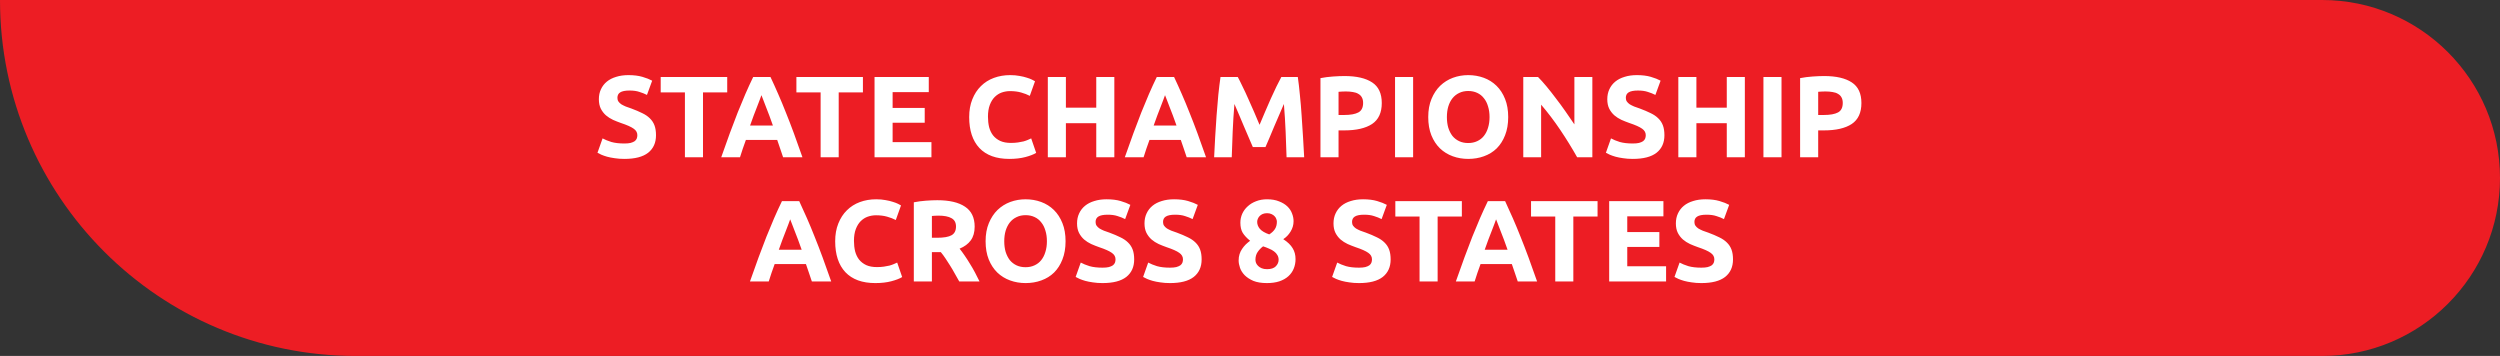
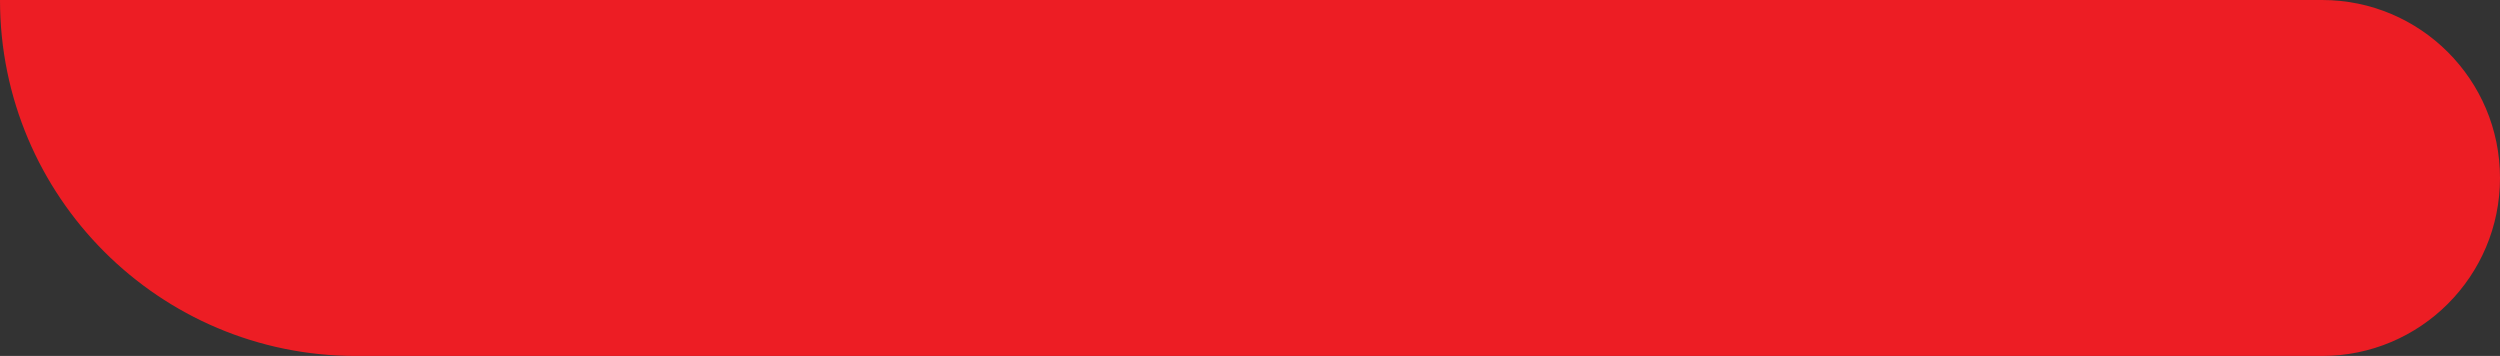
<svg xmlns="http://www.w3.org/2000/svg" width="302" height="43" viewBox="0 0 302 43" fill="none">
  <rect x="0" y="0" width="302" height="43" fill="#333333" stroke="none" />
  <path d="M0 0H280.5C292.374 0 302 9.626 302 21.5V21.5C302 33.374 292.374 43 280.5 43H43C19.252 43 0 23.748 0 0V0Z" fill="#ED1D24" />
-   <path d="M75.423 17.334C75.731 17.334 75.983 17.311 76.179 17.264C76.385 17.208 76.548 17.138 76.669 17.054C76.791 16.961 76.875 16.853 76.921 16.732C76.968 16.611 76.991 16.475 76.991 16.326C76.991 16.009 76.842 15.747 76.543 15.542C76.245 15.327 75.731 15.099 75.003 14.856C74.686 14.744 74.369 14.618 74.051 14.478C73.734 14.329 73.449 14.147 73.197 13.932C72.945 13.708 72.74 13.442 72.581 13.134C72.423 12.817 72.343 12.434 72.343 11.986C72.343 11.538 72.427 11.137 72.595 10.782C72.763 10.418 73.001 10.11 73.309 9.858C73.617 9.606 73.991 9.415 74.429 9.284C74.868 9.144 75.363 9.074 75.913 9.074C76.567 9.074 77.131 9.144 77.607 9.284C78.083 9.424 78.475 9.578 78.783 9.746L78.153 11.468C77.883 11.328 77.579 11.207 77.243 11.104C76.917 10.992 76.52 10.936 76.053 10.936C75.531 10.936 75.153 11.011 74.919 11.16C74.695 11.3 74.583 11.519 74.583 11.818C74.583 11.995 74.625 12.145 74.709 12.266C74.793 12.387 74.91 12.499 75.059 12.602C75.218 12.695 75.395 12.784 75.591 12.868C75.797 12.943 76.021 13.022 76.263 13.106C76.767 13.293 77.206 13.479 77.579 13.666C77.953 13.843 78.261 14.053 78.503 14.296C78.755 14.539 78.942 14.823 79.063 15.15C79.185 15.477 79.245 15.873 79.245 16.34C79.245 17.245 78.928 17.95 78.293 18.454C77.659 18.949 76.702 19.196 75.423 19.196C74.994 19.196 74.607 19.168 74.261 19.112C73.916 19.065 73.608 19.005 73.337 18.93C73.076 18.855 72.847 18.776 72.651 18.692C72.465 18.608 72.306 18.529 72.175 18.454L72.791 16.718C73.081 16.877 73.435 17.021 73.855 17.152C74.285 17.273 74.807 17.334 75.423 17.334ZM87.848 9.298V11.16H84.922V19H82.738V11.16H79.812V9.298H87.848ZM94.599 19C94.497 18.664 94.38 18.319 94.249 17.964C94.128 17.609 94.007 17.255 93.885 16.9H90.105C89.984 17.255 89.858 17.609 89.727 17.964C89.606 18.319 89.494 18.664 89.391 19H87.123C87.487 17.955 87.833 16.989 88.159 16.102C88.486 15.215 88.803 14.38 89.111 13.596C89.429 12.812 89.737 12.07 90.035 11.37C90.343 10.661 90.661 9.97 90.987 9.298H93.073C93.391 9.97 93.703 10.661 94.011 11.37C94.319 12.07 94.627 12.812 94.935 13.596C95.253 14.38 95.575 15.215 95.901 16.102C96.228 16.989 96.573 17.955 96.937 19H94.599ZM91.981 11.496C91.935 11.636 91.865 11.827 91.771 12.07C91.678 12.313 91.571 12.593 91.449 12.91C91.328 13.227 91.193 13.577 91.043 13.96C90.903 14.343 90.759 14.744 90.609 15.164H93.367C93.218 14.744 93.073 14.343 92.933 13.96C92.793 13.577 92.658 13.227 92.527 12.91C92.406 12.593 92.299 12.313 92.205 12.07C92.112 11.827 92.037 11.636 91.981 11.496ZM104.241 9.298V11.16H101.315V19H99.131V11.16H96.205V9.298H104.241ZM105.644 19V9.298H112.196V11.132H107.828V13.036H111.706V14.828H107.828V17.166H112.518V19H105.644ZM121.922 19.196C120.345 19.196 119.141 18.757 118.31 17.88C117.489 17.003 117.078 15.757 117.078 14.142C117.078 13.339 117.204 12.625 117.456 12C117.708 11.365 118.053 10.833 118.492 10.404C118.931 9.965 119.453 9.634 120.06 9.41C120.667 9.186 121.325 9.074 122.034 9.074C122.445 9.074 122.818 9.107 123.154 9.172C123.49 9.228 123.784 9.298 124.036 9.382C124.288 9.457 124.498 9.536 124.666 9.62C124.834 9.704 124.955 9.769 125.03 9.816L124.4 11.58C124.101 11.421 123.751 11.286 123.35 11.174C122.958 11.062 122.51 11.006 122.006 11.006C121.67 11.006 121.339 11.062 121.012 11.174C120.695 11.286 120.41 11.468 120.158 11.72C119.915 11.963 119.719 12.28 119.57 12.672C119.421 13.064 119.346 13.54 119.346 14.1C119.346 14.548 119.393 14.968 119.486 15.36C119.589 15.743 119.747 16.074 119.962 16.354C120.186 16.634 120.475 16.858 120.83 17.026C121.185 17.185 121.614 17.264 122.118 17.264C122.435 17.264 122.72 17.245 122.972 17.208C123.224 17.171 123.448 17.129 123.644 17.082C123.84 17.026 124.013 16.965 124.162 16.9C124.311 16.835 124.447 16.774 124.568 16.718L125.17 18.468C124.862 18.655 124.428 18.823 123.868 18.972C123.308 19.121 122.659 19.196 121.922 19.196ZM132.428 9.298H134.612V19H132.428V14.884H128.76V19H126.576V9.298H128.76V13.008H132.428V9.298ZM143.353 19C143.251 18.664 143.134 18.319 143.003 17.964C142.882 17.609 142.761 17.255 142.639 16.9H138.859C138.738 17.255 138.612 17.609 138.481 17.964C138.36 18.319 138.248 18.664 138.145 19H135.877C136.241 17.955 136.587 16.989 136.913 16.102C137.24 15.215 137.557 14.38 137.865 13.596C138.183 12.812 138.491 12.07 138.789 11.37C139.097 10.661 139.415 9.97 139.741 9.298H141.827C142.145 9.97 142.457 10.661 142.765 11.37C143.073 12.07 143.381 12.812 143.689 13.596C144.007 14.38 144.329 15.215 144.655 16.102C144.982 16.989 145.327 17.955 145.691 19H143.353ZM140.735 11.496C140.689 11.636 140.619 11.827 140.525 12.07C140.432 12.313 140.325 12.593 140.203 12.91C140.082 13.227 139.947 13.577 139.797 13.96C139.657 14.343 139.513 14.744 139.363 15.164H142.121C141.972 14.744 141.827 14.343 141.687 13.96C141.547 13.577 141.412 13.227 141.281 12.91C141.16 12.593 141.053 12.313 140.959 12.07C140.866 11.827 140.791 11.636 140.735 11.496ZM149.523 9.298C149.691 9.606 149.882 9.989 150.097 10.446C150.321 10.894 150.55 11.384 150.783 11.916C151.026 12.439 151.264 12.975 151.497 13.526C151.73 14.077 151.95 14.595 152.155 15.08C152.36 14.595 152.58 14.077 152.813 13.526C153.046 12.975 153.28 12.439 153.513 11.916C153.756 11.384 153.984 10.894 154.199 10.446C154.423 9.989 154.619 9.606 154.787 9.298H156.775C156.868 9.942 156.952 10.665 157.027 11.468C157.111 12.261 157.181 13.092 157.237 13.96C157.302 14.819 157.358 15.682 157.405 16.55C157.461 17.418 157.508 18.235 157.545 19H155.417C155.389 18.057 155.352 17.031 155.305 15.92C155.258 14.809 155.188 13.689 155.095 12.56C154.927 12.952 154.74 13.386 154.535 13.862C154.33 14.338 154.124 14.814 153.919 15.29C153.723 15.766 153.532 16.223 153.345 16.662C153.158 17.091 153 17.46 152.869 17.768H151.343C151.212 17.46 151.054 17.091 150.867 16.662C150.68 16.223 150.484 15.766 150.279 15.29C150.083 14.814 149.882 14.338 149.677 13.862C149.472 13.386 149.285 12.952 149.117 12.56C149.024 13.689 148.954 14.809 148.907 15.92C148.86 17.031 148.823 18.057 148.795 19H146.667C146.704 18.235 146.746 17.418 146.793 16.55C146.849 15.682 146.905 14.819 146.961 13.96C147.026 13.092 147.096 12.261 147.171 11.468C147.255 10.665 147.344 9.942 147.437 9.298H149.523ZM162.424 9.186C163.87 9.186 164.981 9.443 165.756 9.956C166.53 10.46 166.918 11.291 166.918 12.448C166.918 13.615 166.526 14.459 165.742 14.982C164.958 15.495 163.838 15.752 162.382 15.752H161.696V19H159.512V9.438C159.988 9.345 160.492 9.279 161.024 9.242C161.556 9.205 162.022 9.186 162.424 9.186ZM162.564 11.048C162.405 11.048 162.246 11.053 162.088 11.062C161.938 11.071 161.808 11.081 161.696 11.09V13.89H162.382C163.138 13.89 163.707 13.787 164.09 13.582C164.472 13.377 164.664 12.994 164.664 12.434C164.664 12.163 164.612 11.939 164.51 11.762C164.416 11.585 164.276 11.445 164.09 11.342C163.912 11.23 163.693 11.155 163.432 11.118C163.17 11.071 162.881 11.048 162.564 11.048ZM168.521 9.298H170.705V19H168.521V9.298ZM174.785 14.142C174.785 14.618 174.841 15.047 174.953 15.43C175.074 15.813 175.242 16.144 175.457 16.424C175.681 16.695 175.952 16.905 176.269 17.054C176.586 17.203 176.95 17.278 177.361 17.278C177.762 17.278 178.122 17.203 178.439 17.054C178.766 16.905 179.036 16.695 179.251 16.424C179.475 16.144 179.643 15.813 179.755 15.43C179.876 15.047 179.937 14.618 179.937 14.142C179.937 13.666 179.876 13.237 179.755 12.854C179.643 12.462 179.475 12.131 179.251 11.86C179.036 11.58 178.766 11.365 178.439 11.216C178.122 11.067 177.762 10.992 177.361 10.992C176.95 10.992 176.586 11.071 176.269 11.23C175.952 11.379 175.681 11.594 175.457 11.874C175.242 12.145 175.074 12.476 174.953 12.868C174.841 13.251 174.785 13.675 174.785 14.142ZM182.191 14.142C182.191 14.973 182.065 15.705 181.813 16.34C181.57 16.965 181.234 17.493 180.805 17.922C180.376 18.342 179.862 18.659 179.265 18.874C178.677 19.089 178.042 19.196 177.361 19.196C176.698 19.196 176.073 19.089 175.485 18.874C174.897 18.659 174.384 18.342 173.945 17.922C173.506 17.493 173.161 16.965 172.909 16.34C172.657 15.705 172.531 14.973 172.531 14.142C172.531 13.311 172.662 12.583 172.923 11.958C173.184 11.323 173.534 10.791 173.973 10.362C174.421 9.933 174.934 9.611 175.513 9.396C176.101 9.181 176.717 9.074 177.361 9.074C178.024 9.074 178.649 9.181 179.237 9.396C179.825 9.611 180.338 9.933 180.777 10.362C181.216 10.791 181.561 11.323 181.813 11.958C182.065 12.583 182.191 13.311 182.191 14.142ZM190.522 19C189.896 17.889 189.22 16.793 188.492 15.71C187.764 14.627 186.989 13.605 186.168 12.644V19H184.012V9.298H185.79C186.098 9.606 186.438 9.984 186.812 10.432C187.185 10.88 187.563 11.361 187.946 11.874C188.338 12.378 188.725 12.905 189.108 13.456C189.49 13.997 189.85 14.52 190.186 15.024V9.298H192.356V19H190.522ZM197.24 17.334C197.548 17.334 197.8 17.311 197.996 17.264C198.201 17.208 198.364 17.138 198.486 17.054C198.607 16.961 198.691 16.853 198.738 16.732C198.784 16.611 198.808 16.475 198.808 16.326C198.808 16.009 198.658 15.747 198.36 15.542C198.061 15.327 197.548 15.099 196.82 14.856C196.502 14.744 196.185 14.618 195.868 14.478C195.55 14.329 195.266 14.147 195.014 13.932C194.762 13.708 194.556 13.442 194.398 13.134C194.239 12.817 194.16 12.434 194.16 11.986C194.16 11.538 194.244 11.137 194.412 10.782C194.58 10.418 194.818 10.11 195.126 9.858C195.434 9.606 195.807 9.415 196.246 9.284C196.684 9.144 197.179 9.074 197.73 9.074C198.383 9.074 198.948 9.144 199.424 9.284C199.9 9.424 200.292 9.578 200.6 9.746L199.97 11.468C199.699 11.328 199.396 11.207 199.06 11.104C198.733 10.992 198.336 10.936 197.87 10.936C197.347 10.936 196.969 11.011 196.736 11.16C196.512 11.3 196.4 11.519 196.4 11.818C196.4 11.995 196.442 12.145 196.526 12.266C196.61 12.387 196.726 12.499 196.876 12.602C197.034 12.695 197.212 12.784 197.408 12.868C197.613 12.943 197.837 13.022 198.08 13.106C198.584 13.293 199.022 13.479 199.396 13.666C199.769 13.843 200.077 14.053 200.32 14.296C200.572 14.539 200.758 14.823 200.88 15.15C201.001 15.477 201.062 15.873 201.062 16.34C201.062 17.245 200.744 17.95 200.11 18.454C199.475 18.949 198.518 19.196 197.24 19.196C196.81 19.196 196.423 19.168 196.078 19.112C195.732 19.065 195.424 19.005 195.154 18.93C194.892 18.855 194.664 18.776 194.468 18.692C194.281 18.608 194.122 18.529 193.992 18.454L194.608 16.718C194.897 16.877 195.252 17.021 195.672 17.152C196.101 17.273 196.624 17.334 197.24 17.334ZM208.594 9.298H210.778V19H208.594V14.884H204.926V19H202.742V9.298H204.926V13.008H208.594V9.298ZM213.023 9.298H215.207V19H213.023V9.298ZM220.365 9.186C221.812 9.186 222.922 9.443 223.697 9.956C224.472 10.46 224.859 11.291 224.859 12.448C224.859 13.615 224.467 14.459 223.683 14.982C222.899 15.495 221.779 15.752 220.323 15.752H219.637V19H217.453V9.438C217.929 9.345 218.433 9.279 218.965 9.242C219.497 9.205 219.964 9.186 220.365 9.186ZM220.505 11.048C220.346 11.048 220.188 11.053 220.029 11.062C219.88 11.071 219.749 11.081 219.637 11.09V13.89H220.323C221.079 13.89 221.648 13.787 222.031 13.582C222.414 13.377 222.605 12.994 222.605 12.434C222.605 12.163 222.554 11.939 222.451 11.762C222.358 11.585 222.218 11.445 222.031 11.342C221.854 11.23 221.634 11.155 221.373 11.118C221.112 11.071 220.822 11.048 220.505 11.048ZM98.072 34C97.969 33.664 97.853 33.319 97.722 32.964C97.601 32.609 97.479 32.255 97.358 31.9H93.578C93.457 32.255 93.331 32.609 93.2 32.964C93.079 33.319 92.967 33.664 92.864 34H90.596C90.96 32.955 91.305 31.989 91.632 31.102C91.959 30.215 92.276 29.38 92.584 28.596C92.901 27.812 93.209 27.07 93.508 26.37C93.816 25.661 94.133 24.97 94.46 24.298H96.546C96.863 24.97 97.176 25.661 97.484 26.37C97.792 27.07 98.1 27.812 98.408 28.596C98.725 29.38 99.047 30.215 99.374 31.102C99.701 31.989 100.046 32.955 100.41 34H98.072ZM95.454 26.496C95.407 26.636 95.337 26.827 95.244 27.07C95.151 27.313 95.043 27.593 94.922 27.91C94.801 28.227 94.665 28.577 94.516 28.96C94.376 29.343 94.231 29.744 94.082 30.164H96.84C96.691 29.744 96.546 29.343 96.406 28.96C96.266 28.577 96.131 28.227 96 27.91C95.879 27.593 95.771 27.313 95.678 27.07C95.585 26.827 95.51 26.636 95.454 26.496ZM105.734 34.196C104.157 34.196 102.953 33.757 102.122 32.88C101.301 32.003 100.89 30.757 100.89 29.142C100.89 28.339 101.016 27.625 101.268 27C101.52 26.365 101.866 25.833 102.304 25.404C102.743 24.965 103.266 24.634 103.872 24.41C104.479 24.186 105.137 24.074 105.846 24.074C106.257 24.074 106.63 24.107 106.966 24.172C107.302 24.228 107.596 24.298 107.848 24.382C108.1 24.457 108.31 24.536 108.478 24.62C108.646 24.704 108.768 24.769 108.842 24.816L108.212 26.58C107.914 26.421 107.564 26.286 107.162 26.174C106.77 26.062 106.322 26.006 105.818 26.006C105.482 26.006 105.151 26.062 104.824 26.174C104.507 26.286 104.222 26.468 103.97 26.72C103.728 26.963 103.532 27.28 103.382 27.672C103.233 28.064 103.158 28.54 103.158 29.1C103.158 29.548 103.205 29.968 103.298 30.36C103.401 30.743 103.56 31.074 103.774 31.354C103.998 31.634 104.288 31.858 104.642 32.026C104.997 32.185 105.426 32.264 105.93 32.264C106.248 32.264 106.532 32.245 106.784 32.208C107.036 32.171 107.26 32.129 107.456 32.082C107.652 32.026 107.825 31.965 107.974 31.9C108.124 31.835 108.259 31.774 108.38 31.718L108.982 33.468C108.674 33.655 108.24 33.823 107.68 33.972C107.12 34.121 106.472 34.196 105.734 34.196ZM113.231 24.186C114.687 24.186 115.802 24.447 116.577 24.97C117.351 25.483 117.739 26.286 117.739 27.378C117.739 28.059 117.58 28.615 117.263 29.044C116.955 29.464 116.507 29.795 115.919 30.038C116.115 30.281 116.32 30.561 116.535 30.878C116.749 31.186 116.959 31.513 117.165 31.858C117.379 32.194 117.585 32.549 117.781 32.922C117.977 33.286 118.159 33.645 118.327 34H115.877C115.699 33.683 115.517 33.361 115.331 33.034C115.153 32.707 114.967 32.39 114.771 32.082C114.584 31.774 114.397 31.485 114.211 31.214C114.024 30.934 113.837 30.682 113.651 30.458H112.573V34H110.389V24.438C110.865 24.345 111.355 24.279 111.859 24.242C112.372 24.205 112.829 24.186 113.231 24.186ZM113.357 26.048C113.198 26.048 113.053 26.053 112.923 26.062C112.801 26.071 112.685 26.081 112.573 26.09V28.722H113.189C114.01 28.722 114.598 28.619 114.953 28.414C115.307 28.209 115.485 27.859 115.485 27.364C115.485 26.888 115.303 26.552 114.939 26.356C114.584 26.151 114.057 26.048 113.357 26.048ZM121.314 29.142C121.314 29.618 121.37 30.047 121.482 30.43C121.604 30.813 121.772 31.144 121.986 31.424C122.21 31.695 122.481 31.905 122.798 32.054C123.116 32.203 123.48 32.278 123.89 32.278C124.292 32.278 124.651 32.203 124.968 32.054C125.295 31.905 125.566 31.695 125.78 31.424C126.004 31.144 126.172 30.813 126.284 30.43C126.406 30.047 126.466 29.618 126.466 29.142C126.466 28.666 126.406 28.237 126.284 27.854C126.172 27.462 126.004 27.131 125.78 26.86C125.566 26.58 125.295 26.365 124.968 26.216C124.651 26.067 124.292 25.992 123.89 25.992C123.48 25.992 123.116 26.071 122.798 26.23C122.481 26.379 122.21 26.594 121.986 26.874C121.772 27.145 121.604 27.476 121.482 27.868C121.37 28.251 121.314 28.675 121.314 29.142ZM128.72 29.142C128.72 29.973 128.594 30.705 128.342 31.34C128.1 31.965 127.764 32.493 127.334 32.922C126.905 33.342 126.392 33.659 125.794 33.874C125.206 34.089 124.572 34.196 123.89 34.196C123.228 34.196 122.602 34.089 122.014 33.874C121.426 33.659 120.913 33.342 120.474 32.922C120.036 32.493 119.69 31.965 119.438 31.34C119.186 30.705 119.06 29.973 119.06 29.142C119.06 28.311 119.191 27.583 119.452 26.958C119.714 26.323 120.064 25.791 120.502 25.362C120.95 24.933 121.464 24.611 122.042 24.396C122.63 24.181 123.246 24.074 123.89 24.074C124.553 24.074 125.178 24.181 125.766 24.396C126.354 24.611 126.868 24.933 127.306 25.362C127.745 25.791 128.09 26.323 128.342 26.958C128.594 27.583 128.72 28.311 128.72 29.142ZM133.187 32.334C133.495 32.334 133.747 32.311 133.943 32.264C134.148 32.208 134.312 32.138 134.433 32.054C134.554 31.961 134.638 31.853 134.685 31.732C134.732 31.611 134.755 31.475 134.755 31.326C134.755 31.009 134.606 30.747 134.307 30.542C134.008 30.327 133.495 30.099 132.767 29.856C132.45 29.744 132.132 29.618 131.815 29.478C131.498 29.329 131.213 29.147 130.961 28.932C130.709 28.708 130.504 28.442 130.345 28.134C130.186 27.817 130.107 27.434 130.107 26.986C130.107 26.538 130.191 26.137 130.359 25.782C130.527 25.418 130.765 25.11 131.073 24.858C131.381 24.606 131.754 24.415 132.193 24.284C132.632 24.144 133.126 24.074 133.677 24.074C134.33 24.074 134.895 24.144 135.371 24.284C135.847 24.424 136.239 24.578 136.547 24.746L135.917 26.468C135.646 26.328 135.343 26.207 135.007 26.104C134.68 25.992 134.284 25.936 133.817 25.936C133.294 25.936 132.916 26.011 132.683 26.16C132.459 26.3 132.347 26.519 132.347 26.818C132.347 26.995 132.389 27.145 132.473 27.266C132.557 27.387 132.674 27.499 132.823 27.602C132.982 27.695 133.159 27.784 133.355 27.868C133.56 27.943 133.784 28.022 134.027 28.106C134.531 28.293 134.97 28.479 135.343 28.666C135.716 28.843 136.024 29.053 136.267 29.296C136.519 29.539 136.706 29.823 136.827 30.15C136.948 30.477 137.009 30.873 137.009 31.34C137.009 32.245 136.692 32.95 136.057 33.454C135.422 33.949 134.466 34.196 133.187 34.196C132.758 34.196 132.37 34.168 132.025 34.112C131.68 34.065 131.372 34.005 131.101 33.93C130.84 33.855 130.611 33.776 130.415 33.692C130.228 33.608 130.07 33.529 129.939 33.454L130.555 31.718C130.844 31.877 131.199 32.021 131.619 32.152C132.048 32.273 132.571 32.334 133.187 32.334ZM141.335 32.334C141.643 32.334 141.895 32.311 142.091 32.264C142.297 32.208 142.46 32.138 142.581 32.054C142.703 31.961 142.787 31.853 142.833 31.732C142.88 31.611 142.903 31.475 142.903 31.326C142.903 31.009 142.754 30.747 142.455 30.542C142.157 30.327 141.643 30.099 140.915 29.856C140.598 29.744 140.281 29.618 139.963 29.478C139.646 29.329 139.361 29.147 139.109 28.932C138.857 28.708 138.652 28.442 138.493 28.134C138.335 27.817 138.255 27.434 138.255 26.986C138.255 26.538 138.339 26.137 138.507 25.782C138.675 25.418 138.913 25.11 139.221 24.858C139.529 24.606 139.903 24.415 140.341 24.284C140.78 24.144 141.275 24.074 141.825 24.074C142.479 24.074 143.043 24.144 143.519 24.284C143.995 24.424 144.387 24.578 144.695 24.746L144.065 26.468C143.795 26.328 143.491 26.207 143.155 26.104C142.829 25.992 142.432 25.936 141.965 25.936C141.443 25.936 141.065 26.011 140.831 26.16C140.607 26.3 140.495 26.519 140.495 26.818C140.495 26.995 140.537 27.145 140.621 27.266C140.705 27.387 140.822 27.499 140.971 27.602C141.13 27.695 141.307 27.784 141.503 27.868C141.709 27.943 141.933 28.022 142.175 28.106C142.679 28.293 143.118 28.479 143.491 28.666C143.865 28.843 144.173 29.053 144.415 29.296C144.667 29.539 144.854 29.823 144.975 30.15C145.097 30.477 145.157 30.873 145.157 31.34C145.157 32.245 144.84 32.95 144.205 33.454C143.571 33.949 142.614 34.196 141.335 34.196C140.906 34.196 140.519 34.168 140.173 34.112C139.828 34.065 139.52 34.005 139.249 33.93C138.988 33.855 138.759 33.776 138.563 33.692C138.377 33.608 138.218 33.529 138.087 33.454L138.703 31.718C138.993 31.877 139.347 32.021 139.767 32.152C140.197 32.273 140.719 32.334 141.335 32.334ZM156.501 31.298C156.501 31.718 156.426 32.105 156.277 32.46C156.137 32.805 155.922 33.109 155.633 33.37C155.344 33.631 154.98 33.837 154.541 33.986C154.112 34.126 153.612 34.196 153.043 34.196C152.39 34.196 151.844 34.107 151.405 33.93C150.976 33.743 150.626 33.515 150.355 33.244C150.094 32.973 149.907 32.679 149.795 32.362C149.683 32.035 149.627 31.737 149.627 31.466C149.627 31.186 149.664 30.929 149.739 30.696C149.814 30.463 149.916 30.253 150.047 30.066C150.178 29.87 150.322 29.693 150.481 29.534C150.649 29.375 150.826 29.226 151.013 29.086C150.612 28.759 150.313 28.437 150.117 28.12C149.93 27.803 149.837 27.397 149.837 26.902C149.837 26.529 149.912 26.169 150.061 25.824C150.22 25.479 150.439 25.18 150.719 24.928C150.999 24.667 151.335 24.461 151.727 24.312C152.128 24.153 152.572 24.074 153.057 24.074C153.626 24.074 154.112 24.158 154.513 24.326C154.924 24.485 155.26 24.69 155.521 24.942C155.782 25.194 155.969 25.479 156.081 25.796C156.202 26.104 156.263 26.412 156.263 26.72C156.263 27.168 156.142 27.588 155.899 27.98C155.666 28.363 155.372 28.666 155.017 28.89C155.549 29.235 155.927 29.599 156.151 29.982C156.384 30.355 156.501 30.794 156.501 31.298ZM151.657 31.382C151.657 31.494 151.68 31.62 151.727 31.76C151.783 31.891 151.867 32.012 151.979 32.124C152.091 32.236 152.236 32.329 152.413 32.404C152.59 32.479 152.805 32.516 153.057 32.516C153.542 32.516 153.897 32.399 154.121 32.166C154.345 31.933 154.457 31.671 154.457 31.382C154.457 31.167 154.406 30.976 154.303 30.808C154.21 30.64 154.079 30.495 153.911 30.374C153.743 30.243 153.542 30.131 153.309 30.038C153.085 29.935 152.842 29.842 152.581 29.758C152.32 29.954 152.1 30.183 151.923 30.444C151.746 30.705 151.657 31.018 151.657 31.382ZM154.247 26.776C154.247 26.673 154.224 26.566 154.177 26.454C154.14 26.333 154.07 26.221 153.967 26.118C153.874 26.015 153.752 25.931 153.603 25.866C153.454 25.791 153.272 25.754 153.057 25.754C152.852 25.754 152.674 25.787 152.525 25.852C152.376 25.917 152.25 26.006 152.147 26.118C152.054 26.221 151.984 26.333 151.937 26.454C151.89 26.575 151.867 26.692 151.867 26.804C151.867 27.103 151.974 27.383 152.189 27.644C152.413 27.905 152.791 28.129 153.323 28.316C153.622 28.129 153.85 27.915 154.009 27.672C154.168 27.429 154.247 27.131 154.247 26.776ZM164.167 32.334C164.475 32.334 164.727 32.311 164.923 32.264C165.129 32.208 165.292 32.138 165.413 32.054C165.535 31.961 165.619 31.853 165.665 31.732C165.712 31.611 165.735 31.475 165.735 31.326C165.735 31.009 165.586 30.747 165.287 30.542C164.989 30.327 164.475 30.099 163.747 29.856C163.43 29.744 163.113 29.618 162.795 29.478C162.478 29.329 162.193 29.147 161.941 28.932C161.689 28.708 161.484 28.442 161.325 28.134C161.167 27.817 161.087 27.434 161.087 26.986C161.087 26.538 161.171 26.137 161.339 25.782C161.507 25.418 161.745 25.11 162.053 24.858C162.361 24.606 162.735 24.415 163.173 24.284C163.612 24.144 164.107 24.074 164.657 24.074C165.311 24.074 165.875 24.144 166.351 24.284C166.827 24.424 167.219 24.578 167.527 24.746L166.897 26.468C166.627 26.328 166.323 26.207 165.987 26.104C165.661 25.992 165.264 25.936 164.797 25.936C164.275 25.936 163.897 26.011 163.663 26.16C163.439 26.3 163.327 26.519 163.327 26.818C163.327 26.995 163.369 27.145 163.453 27.266C163.537 27.387 163.654 27.499 163.803 27.602C163.962 27.695 164.139 27.784 164.335 27.868C164.541 27.943 164.765 28.022 165.007 28.106C165.511 28.293 165.95 28.479 166.323 28.666C166.697 28.843 167.005 29.053 167.247 29.296C167.499 29.539 167.686 29.823 167.807 30.15C167.929 30.477 167.989 30.873 167.989 31.34C167.989 32.245 167.672 32.95 167.037 33.454C166.403 33.949 165.446 34.196 164.167 34.196C163.738 34.196 163.351 34.168 163.005 34.112C162.66 34.065 162.352 34.005 162.081 33.93C161.82 33.855 161.591 33.776 161.395 33.692C161.209 33.608 161.05 33.529 160.919 33.454L161.535 31.718C161.825 31.877 162.179 32.021 162.599 32.152C163.029 32.273 163.551 32.334 164.167 32.334ZM176.592 24.298V26.16H173.666V34H171.482V26.16H168.556V24.298H176.592ZM183.344 34C183.241 33.664 183.124 33.319 182.994 32.964C182.872 32.609 182.751 32.255 182.63 31.9H178.85C178.728 32.255 178.602 32.609 178.472 32.964C178.35 33.319 178.238 33.664 178.136 34H175.868C176.232 32.955 176.577 31.989 176.904 31.102C177.23 30.215 177.548 29.38 177.856 28.596C178.173 27.812 178.481 27.07 178.78 26.37C179.088 25.661 179.405 24.97 179.732 24.298H181.818C182.135 24.97 182.448 25.661 182.756 26.37C183.064 27.07 183.372 27.812 183.68 28.596C183.997 29.38 184.319 30.215 184.646 31.102C184.972 31.989 185.318 32.955 185.682 34H183.344ZM180.726 26.496C180.679 26.636 180.609 26.827 180.516 27.07C180.422 27.313 180.315 27.593 180.194 27.91C180.072 28.227 179.937 28.577 179.788 28.96C179.648 29.343 179.503 29.744 179.354 30.164H182.112C181.962 29.744 181.818 29.343 181.678 28.96C181.538 28.577 181.402 28.227 181.272 27.91C181.15 27.593 181.043 27.313 180.95 27.07C180.856 26.827 180.782 26.636 180.726 26.496ZM192.985 24.298V26.16H190.059V34H187.875V26.16H184.949V24.298H192.985ZM194.389 34V24.298H200.941V26.132H196.573V28.036H200.451V29.828H196.573V32.166H201.263V34H194.389ZM205.525 32.334C205.833 32.334 206.085 32.311 206.281 32.264C206.486 32.208 206.649 32.138 206.771 32.054C206.892 31.961 206.976 31.853 207.023 31.732C207.069 31.611 207.093 31.475 207.093 31.326C207.093 31.009 206.943 30.747 206.645 30.542C206.346 30.327 205.833 30.099 205.105 29.856C204.787 29.744 204.47 29.618 204.153 29.478C203.835 29.329 203.551 29.147 203.299 28.932C203.047 28.708 202.841 28.442 202.683 28.134C202.524 27.817 202.445 27.434 202.445 26.986C202.445 26.538 202.529 26.137 202.697 25.782C202.865 25.418 203.103 25.11 203.411 24.858C203.719 24.606 204.092 24.415 204.531 24.284C204.969 24.144 205.464 24.074 206.015 24.074C206.668 24.074 207.233 24.144 207.709 24.284C208.185 24.424 208.577 24.578 208.885 24.746L208.255 26.468C207.984 26.328 207.681 26.207 207.345 26.104C207.018 25.992 206.621 25.936 206.155 25.936C205.632 25.936 205.254 26.011 205.021 26.16C204.797 26.3 204.685 26.519 204.685 26.818C204.685 26.995 204.727 27.145 204.811 27.266C204.895 27.387 205.011 27.499 205.161 27.602C205.319 27.695 205.497 27.784 205.693 27.868C205.898 27.943 206.122 28.022 206.365 28.106C206.869 28.293 207.307 28.479 207.681 28.666C208.054 28.843 208.362 29.053 208.605 29.296C208.857 29.539 209.043 29.823 209.165 30.15C209.286 30.477 209.347 30.873 209.347 31.34C209.347 32.245 209.029 32.95 208.395 33.454C207.76 33.949 206.803 34.196 205.525 34.196C205.095 34.196 204.708 34.168 204.363 34.112C204.017 34.065 203.709 34.005 203.439 33.93C203.177 33.855 202.949 33.776 202.753 33.692C202.566 33.608 202.407 33.529 202.277 33.454L202.893 31.718C203.182 31.877 203.537 32.021 203.957 32.152C204.386 32.273 204.909 32.334 205.525 32.334Z" fill="white" />
</svg>